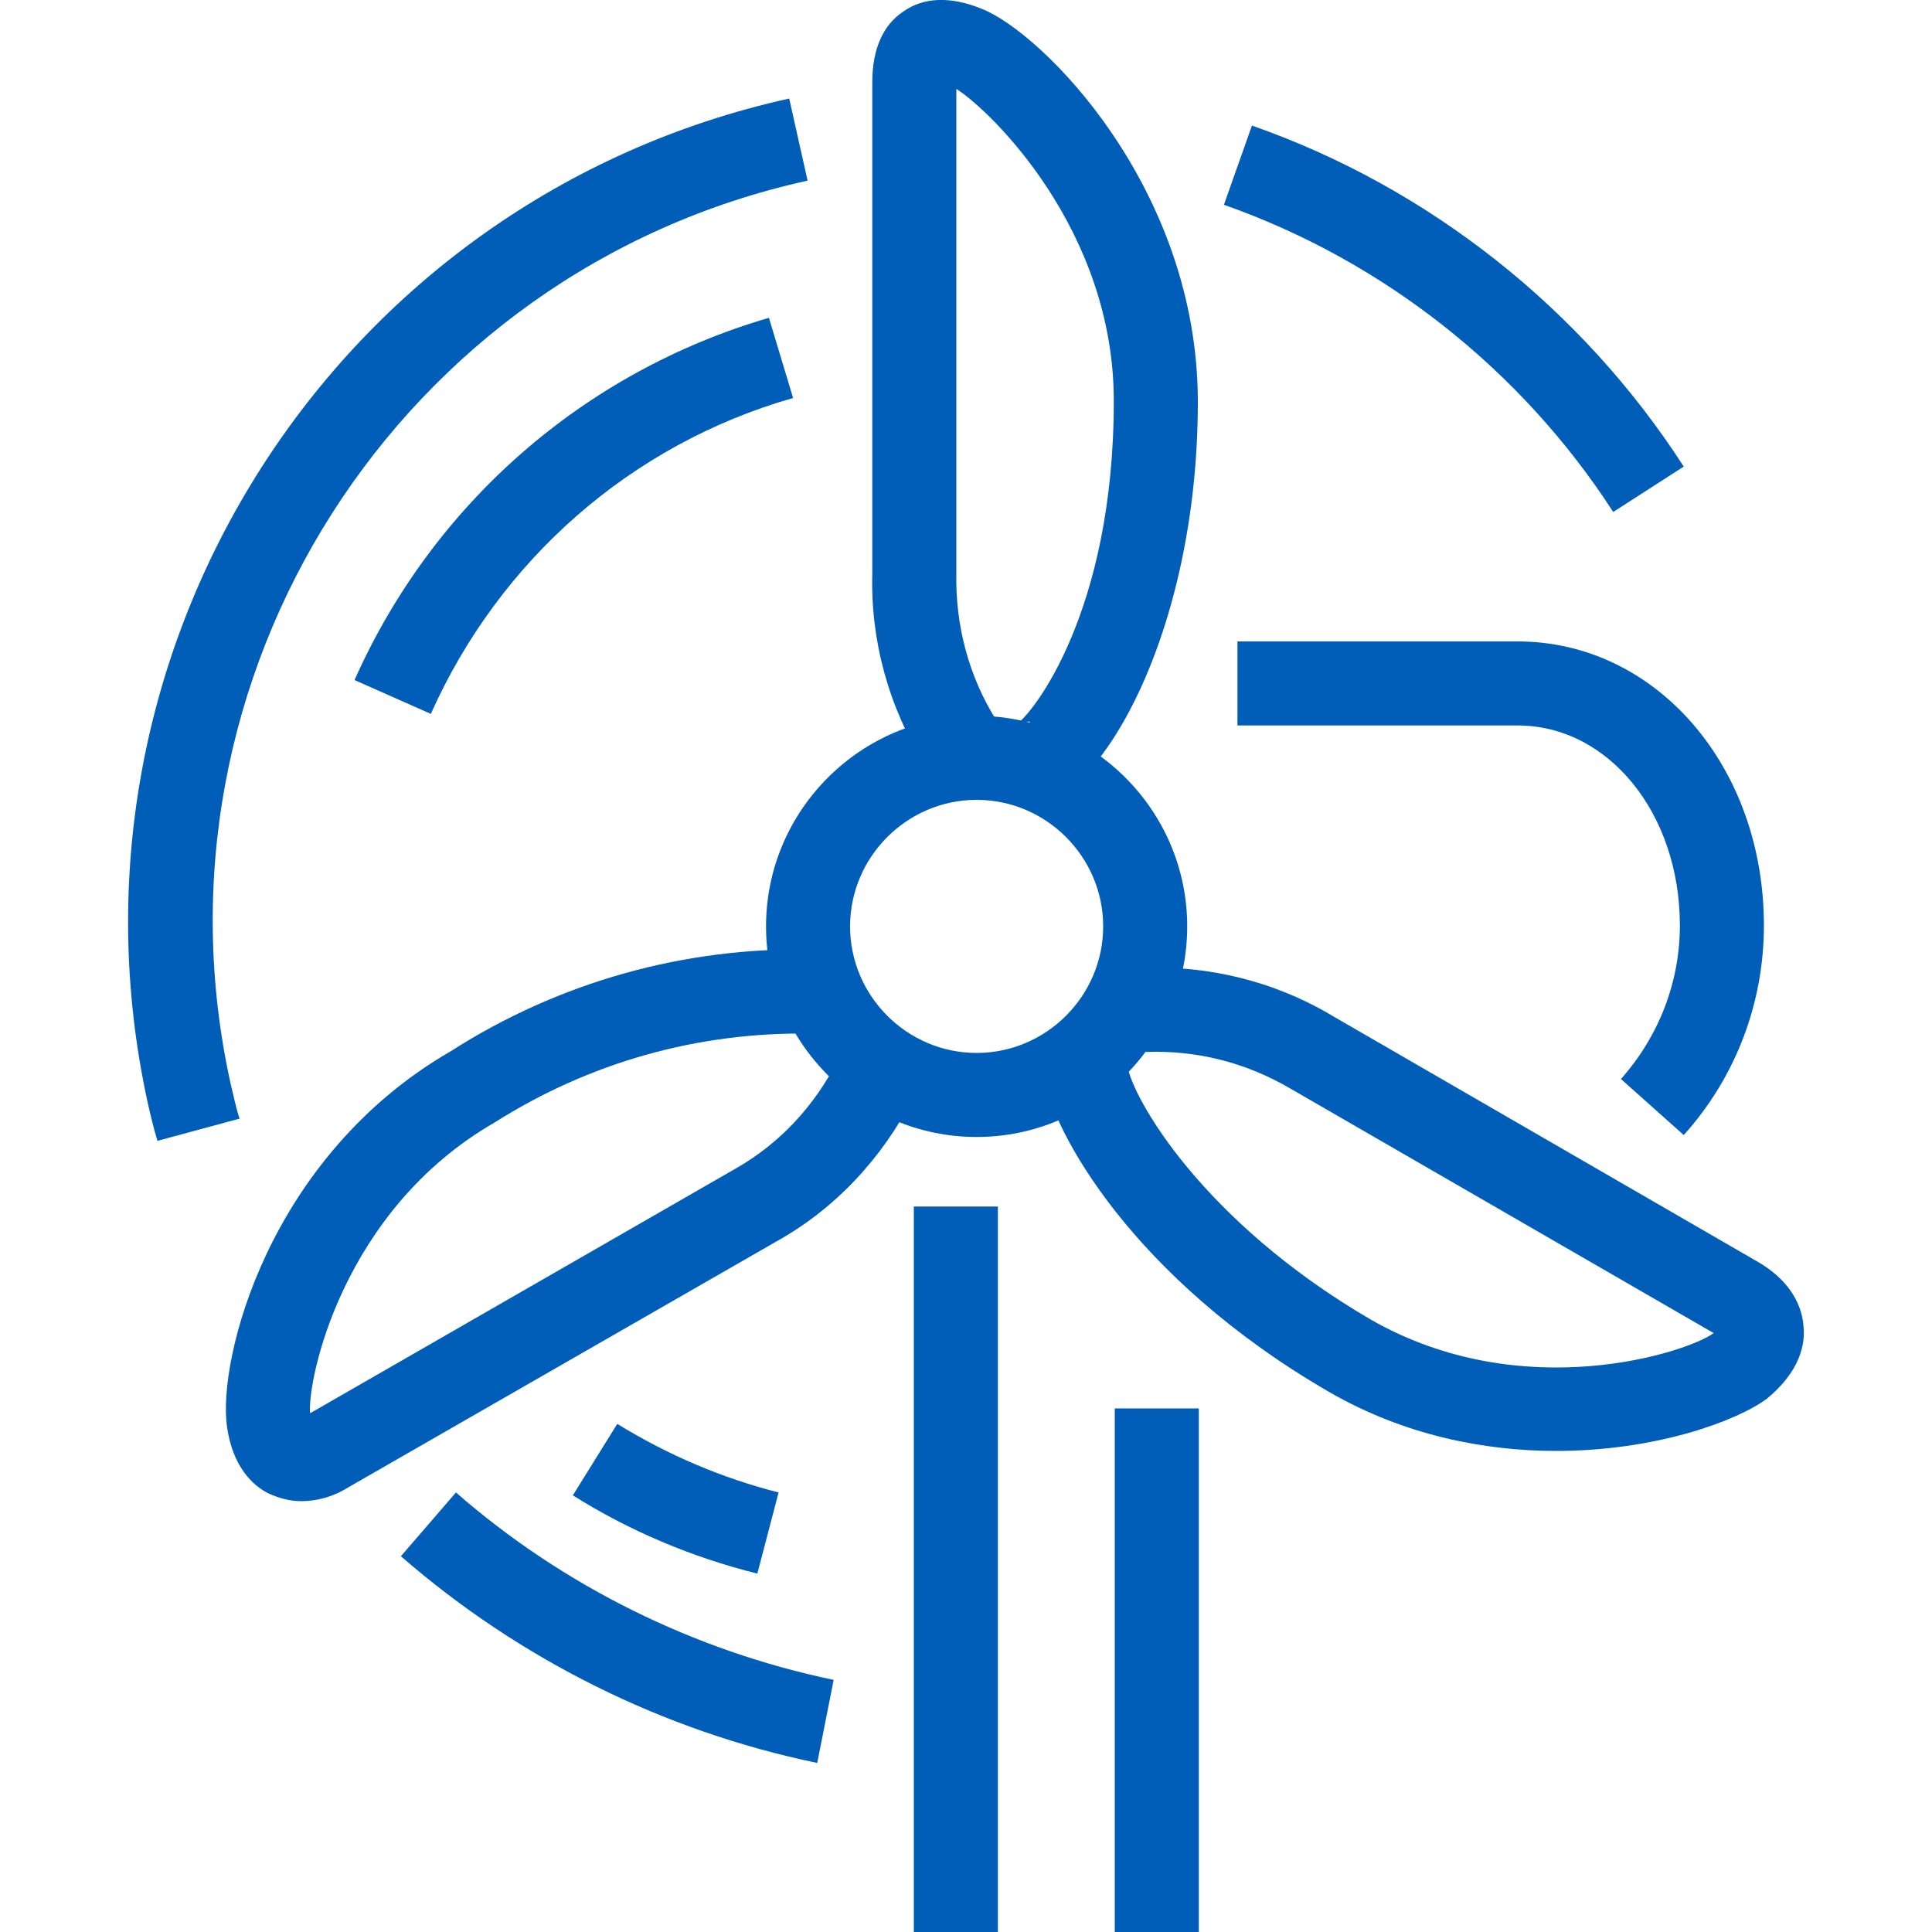
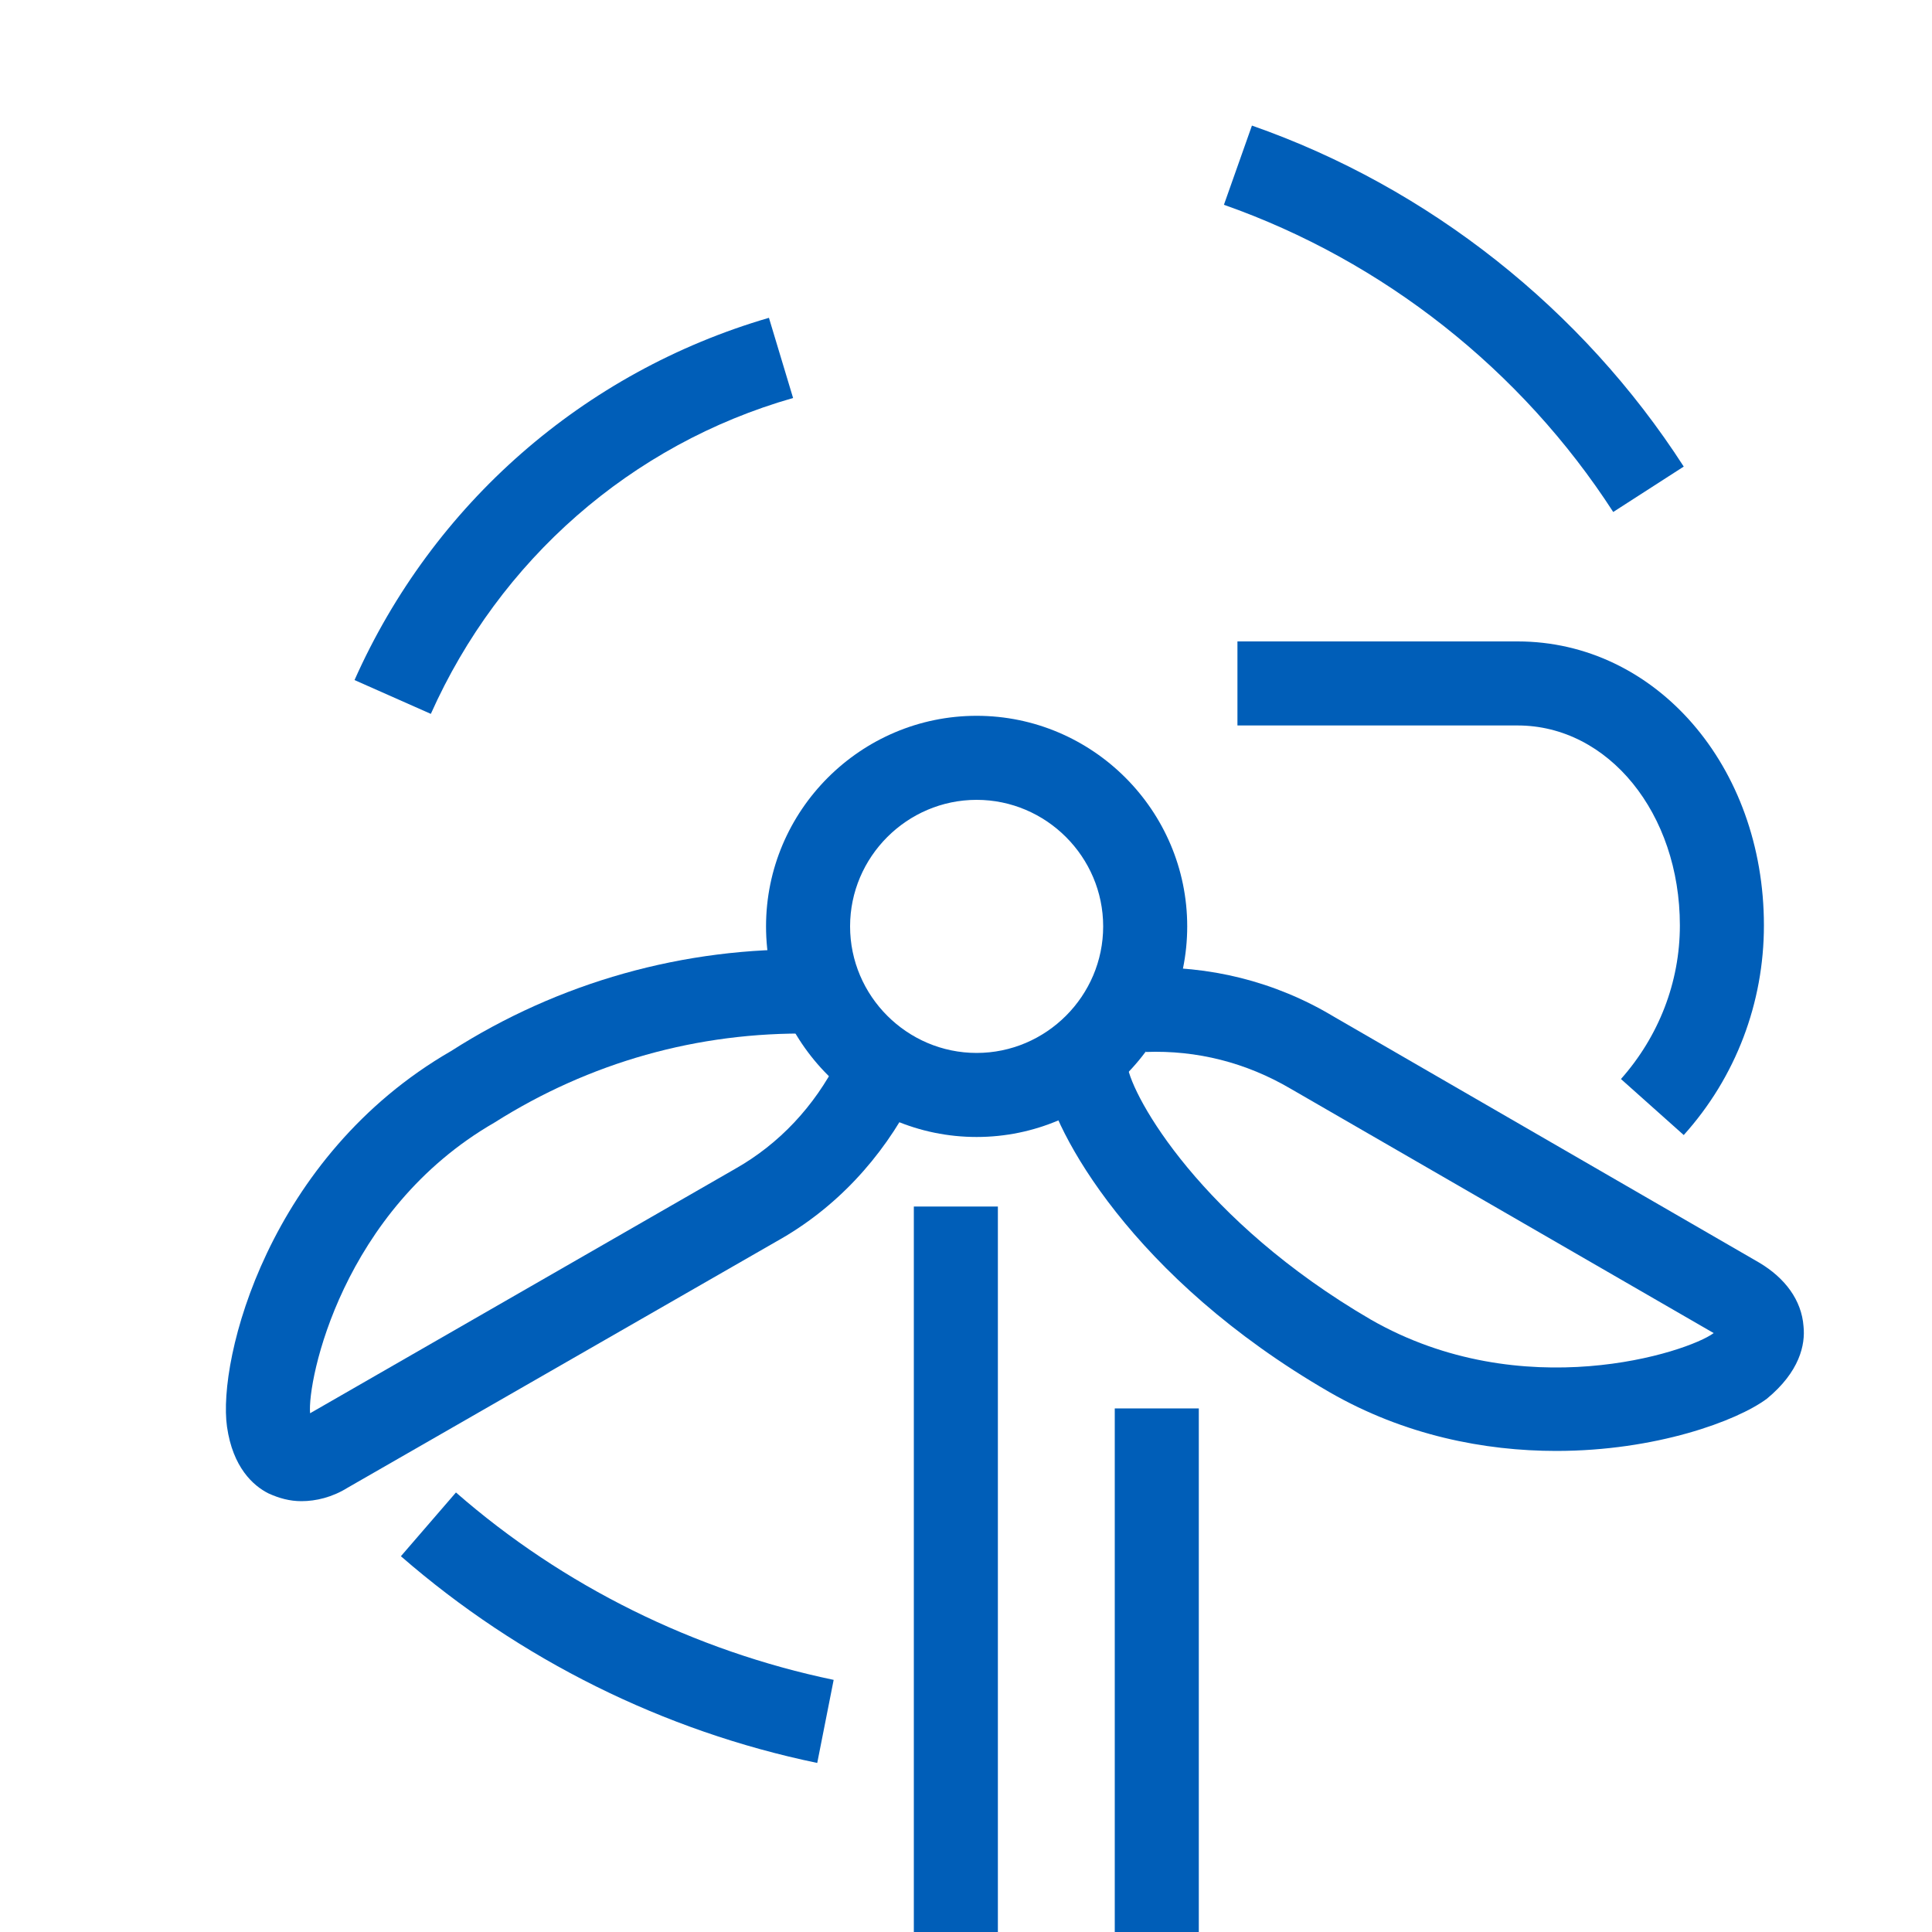
<svg xmlns="http://www.w3.org/2000/svg" version="1.1" id="Ebene_1" x="0px" y="0px" viewBox="0 0 200 200" style="enable-background:new 0 0 200 200;" xml:space="preserve">
  <style type="text/css">
	.st0{fill:#005EB8;}
</style>
  <g>
    <path class="st0" d="M174.3,117.5l-6.5-5.8c3.9-4.4,6.1-10,6.1-15.9c0-11.6-7.4-20.7-16.8-20.7h-29v-8.7h29   c14.3,0,25.5,12.9,25.5,29.4C182.6,103.8,179.7,111.5,174.3,117.5z" />
-     <path class="st0" d="M106.6,83.4v-8.7c-0.9,0-1.4,0.3-1.4,0.3c1.6-1,10.1-11.5,10.1-33.5c0-17.7-12.7-30-16.3-32.3v50.2   c-0.1,5.4,1.3,10.6,4.1,15.1l-7.4,4.6c-3.7-5.9-5.6-12.8-5.4-19.8l0-50.8c0-3.4,1.1-5.9,3.2-7.3c2.1-1.5,4.9-1.6,8.1-0.3   c6.2,2.4,22.4,18.5,22.4,40.7C124,65.8,113.6,83.4,106.6,83.4z" />
    <path class="st0" d="M161.1,150.2c-7.4,0-15.7-1.6-23.5-6.1c-20.4-11.8-28.6-27-29.5-32.5l8.6-1.3c0.5,3.3,7.7,16.1,25.2,26.3   c15.7,9,32.8,3.4,35.5,1.4l-43.8-25.3c-4.6-2.7-9.7-4-15-3.8l-0.4-8.7c6.9-0.3,13.8,1.4,19.8,5l44.1,25.5c2.7,1.6,4.4,3.9,4.6,6.6   c0.2,1.9-0.4,4.7-3.8,7.5C179.8,147.1,171.4,150.2,161.1,150.2z" />
    <path class="st0" d="M31.2,155.4c-1.2,0-2.3-0.3-3.4-0.8c-1.6-0.8-3.7-2.7-4.3-6.9c-1-7,4.3-28,23.2-38.9   c11.1-7.1,24.1-10.8,37.5-10.5L84,107c-11.8-0.2-23,3-32.8,9.2c-15.8,9.1-19.4,26.7-19.1,30.1l44-25.3c4.6-2.6,8.2-6.5,10.6-11.2   l7.8,3.9c-3.2,6.2-8,11.4-14.1,14.8l-44.4,25.5C34.4,155,32.7,155.4,31.2,155.4z" />
    <path class="st0" d="M101.1,117.7c-12,0-21.8-9.8-21.8-21.8c0-12,9.8-21.8,21.8-21.8s21.8,9.8,21.8,21.8   C122.9,107.9,113.1,117.7,101.1,117.7z M101.1,82.8c-7.2,0-13.1,5.9-13.1,13.1c0,7.2,5.9,13.1,13.1,13.1c7.2,0,13.1-5.9,13.1-13.1   C114.2,88.7,108.3,82.8,101.1,82.8z" />
    <rect x="94.6" y="124.9" class="st0" width="8.7" height="75.1" />
    <rect x="115.4" y="145.8" class="st0" width="8.7" height="54.2" />
-     <path class="st0" d="M78.4,162.9c-6.8-1.7-13.2-4.4-19.1-8.1l4.6-7.4c5.2,3.2,10.8,5.6,16.7,7.1L78.4,162.9z" />
    <path class="st0" d="M84.6,182.5c-15.9-3.3-30.8-10.7-43.1-21.4l5.7-6.6c11.1,9.7,24.7,16.4,39.1,19.4L84.6,182.5z" />
-     <path class="st0" d="M16.3,118.1c-0.4-1.3-0.7-2.6-1-3.9C5,67.2,34.7,20.6,81.7,10.2l1.9,8.5C41.3,28,14.5,70.1,23.9,112.3   c0.3,1.2,0.5,2.3,0.9,3.5L16.3,118.1z" />
    <path class="st0" d="M167,53c-9.5-14.7-23.8-26-40.3-31.8l2.9-8.2c18.3,6.4,34.2,19,44.7,35.3L167,53z" />
    <path class="st0" d="M44.6,73.9l-7.9-3.5c8.1-18.2,23.7-31.9,42.9-37.5l2.5,8.3C65.3,46,51.7,58,44.6,73.9z" />
  </g>
</svg>